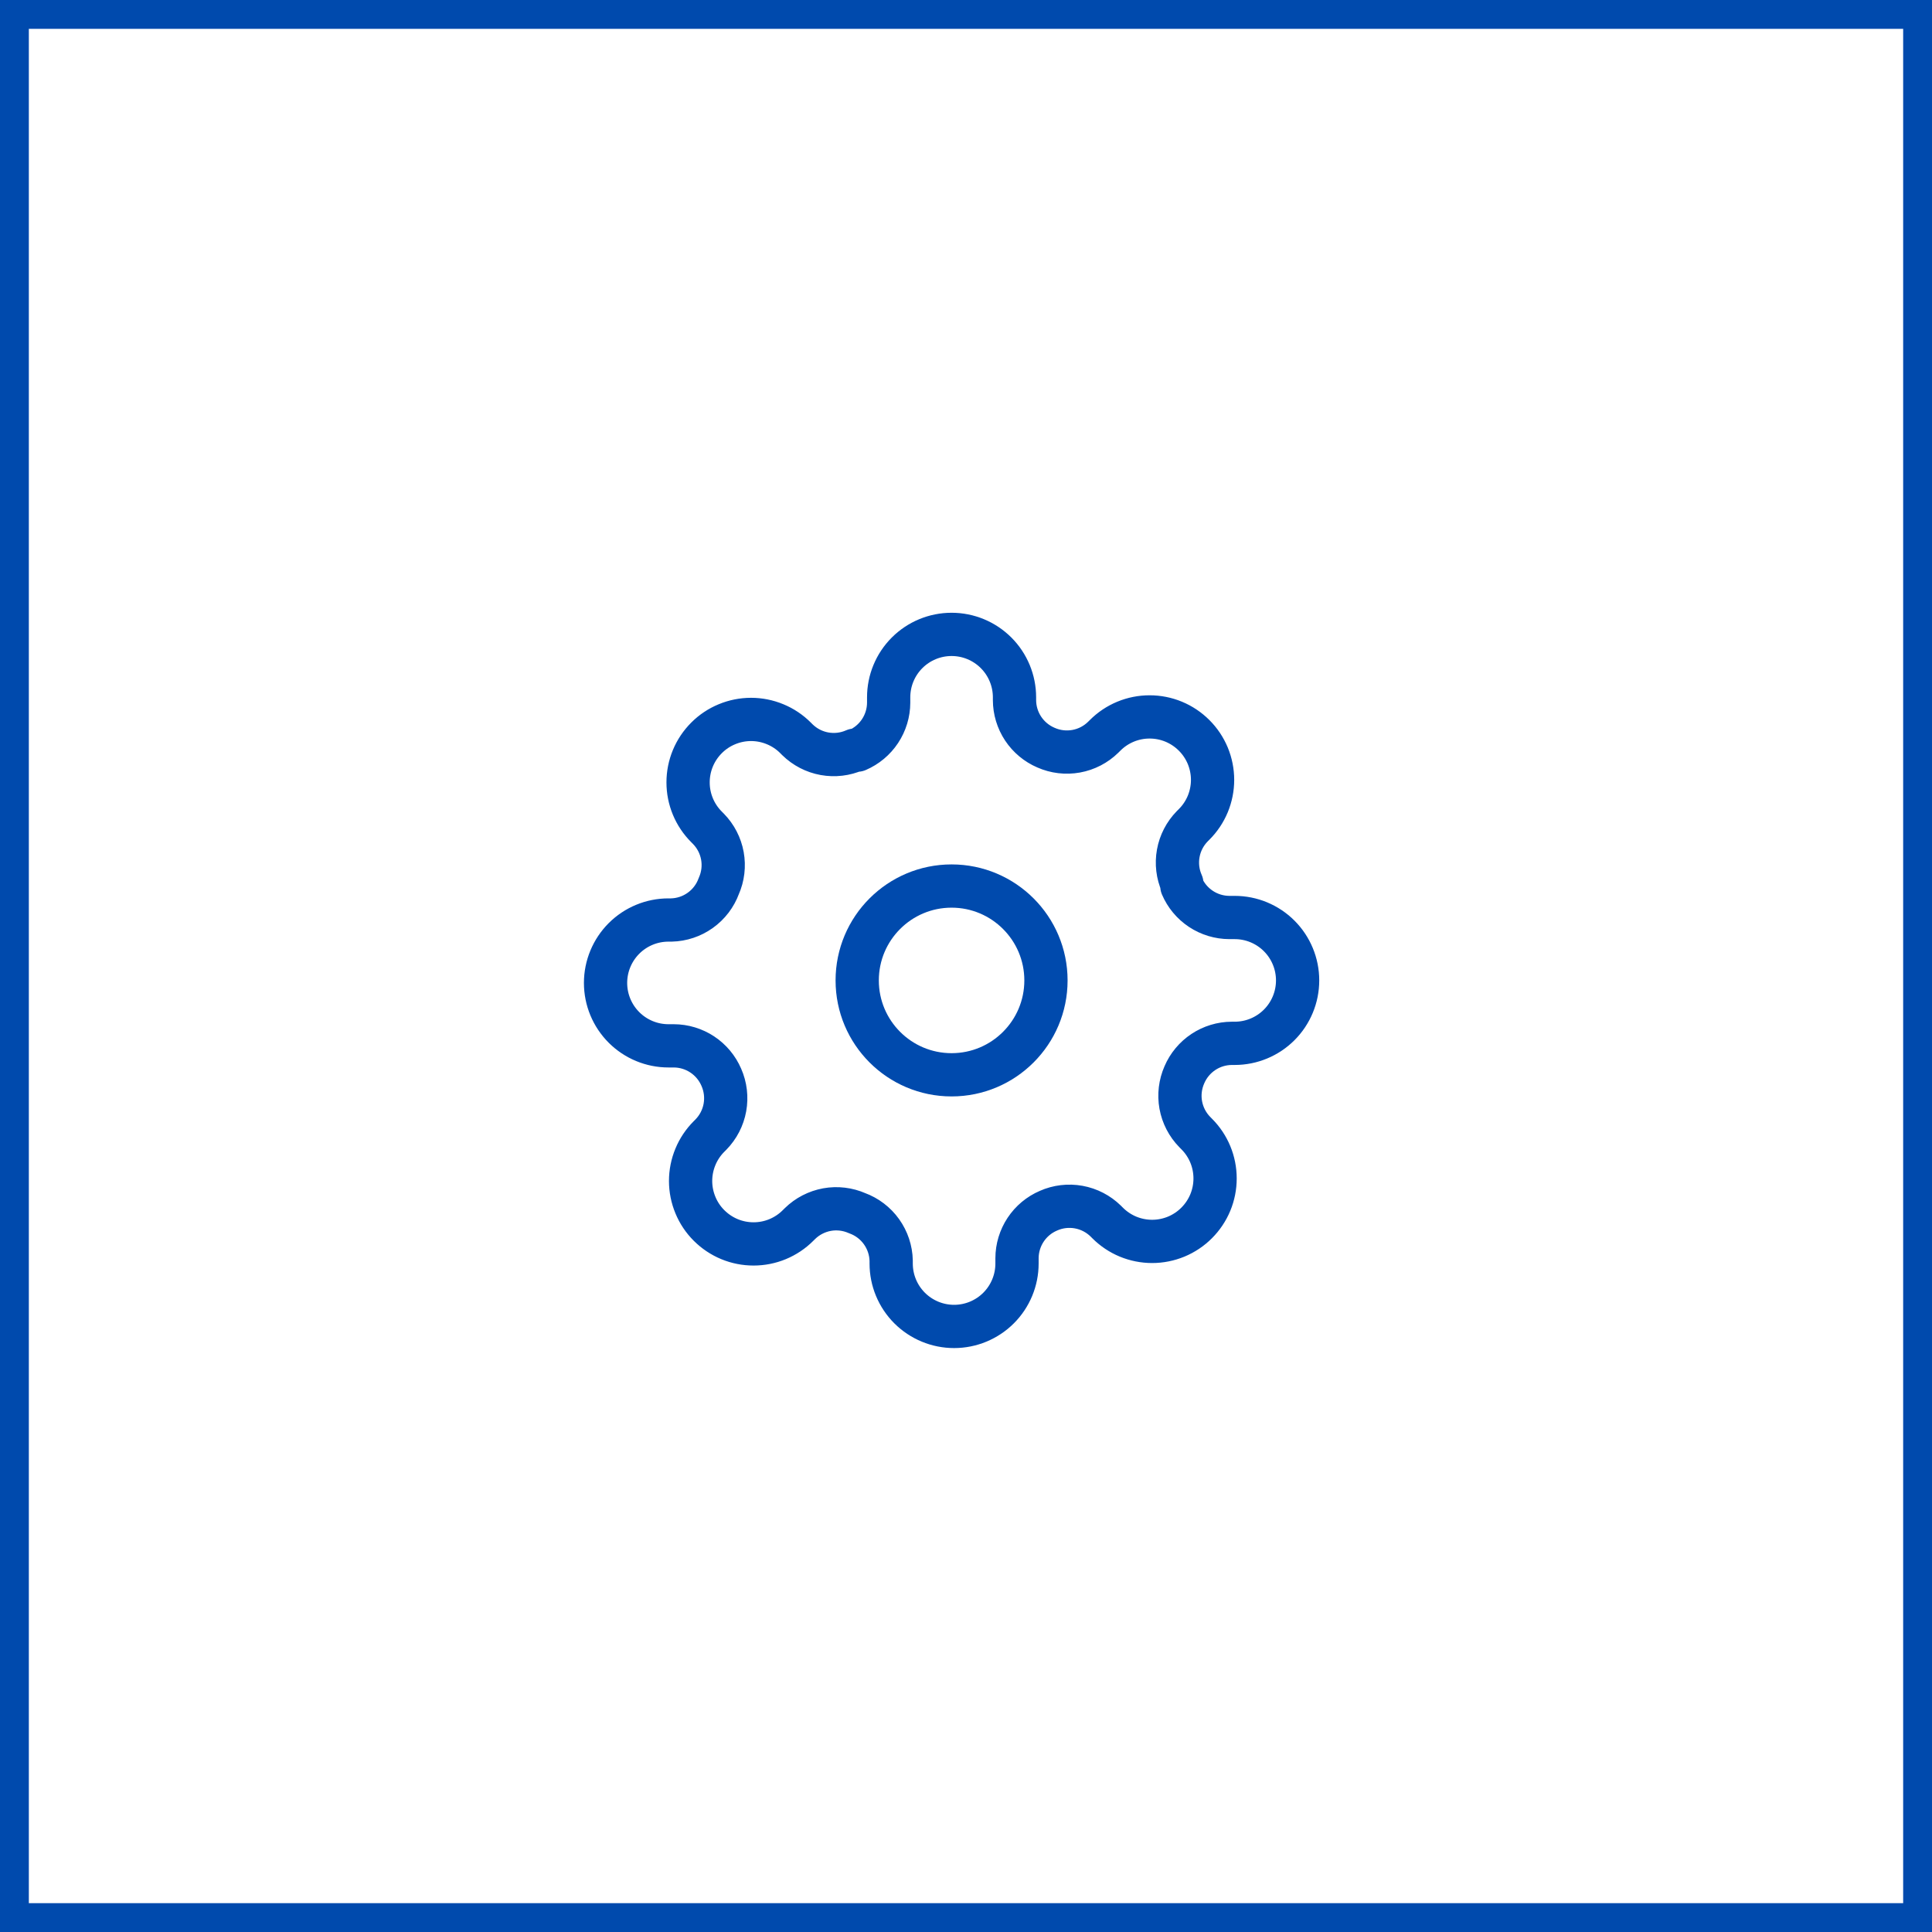
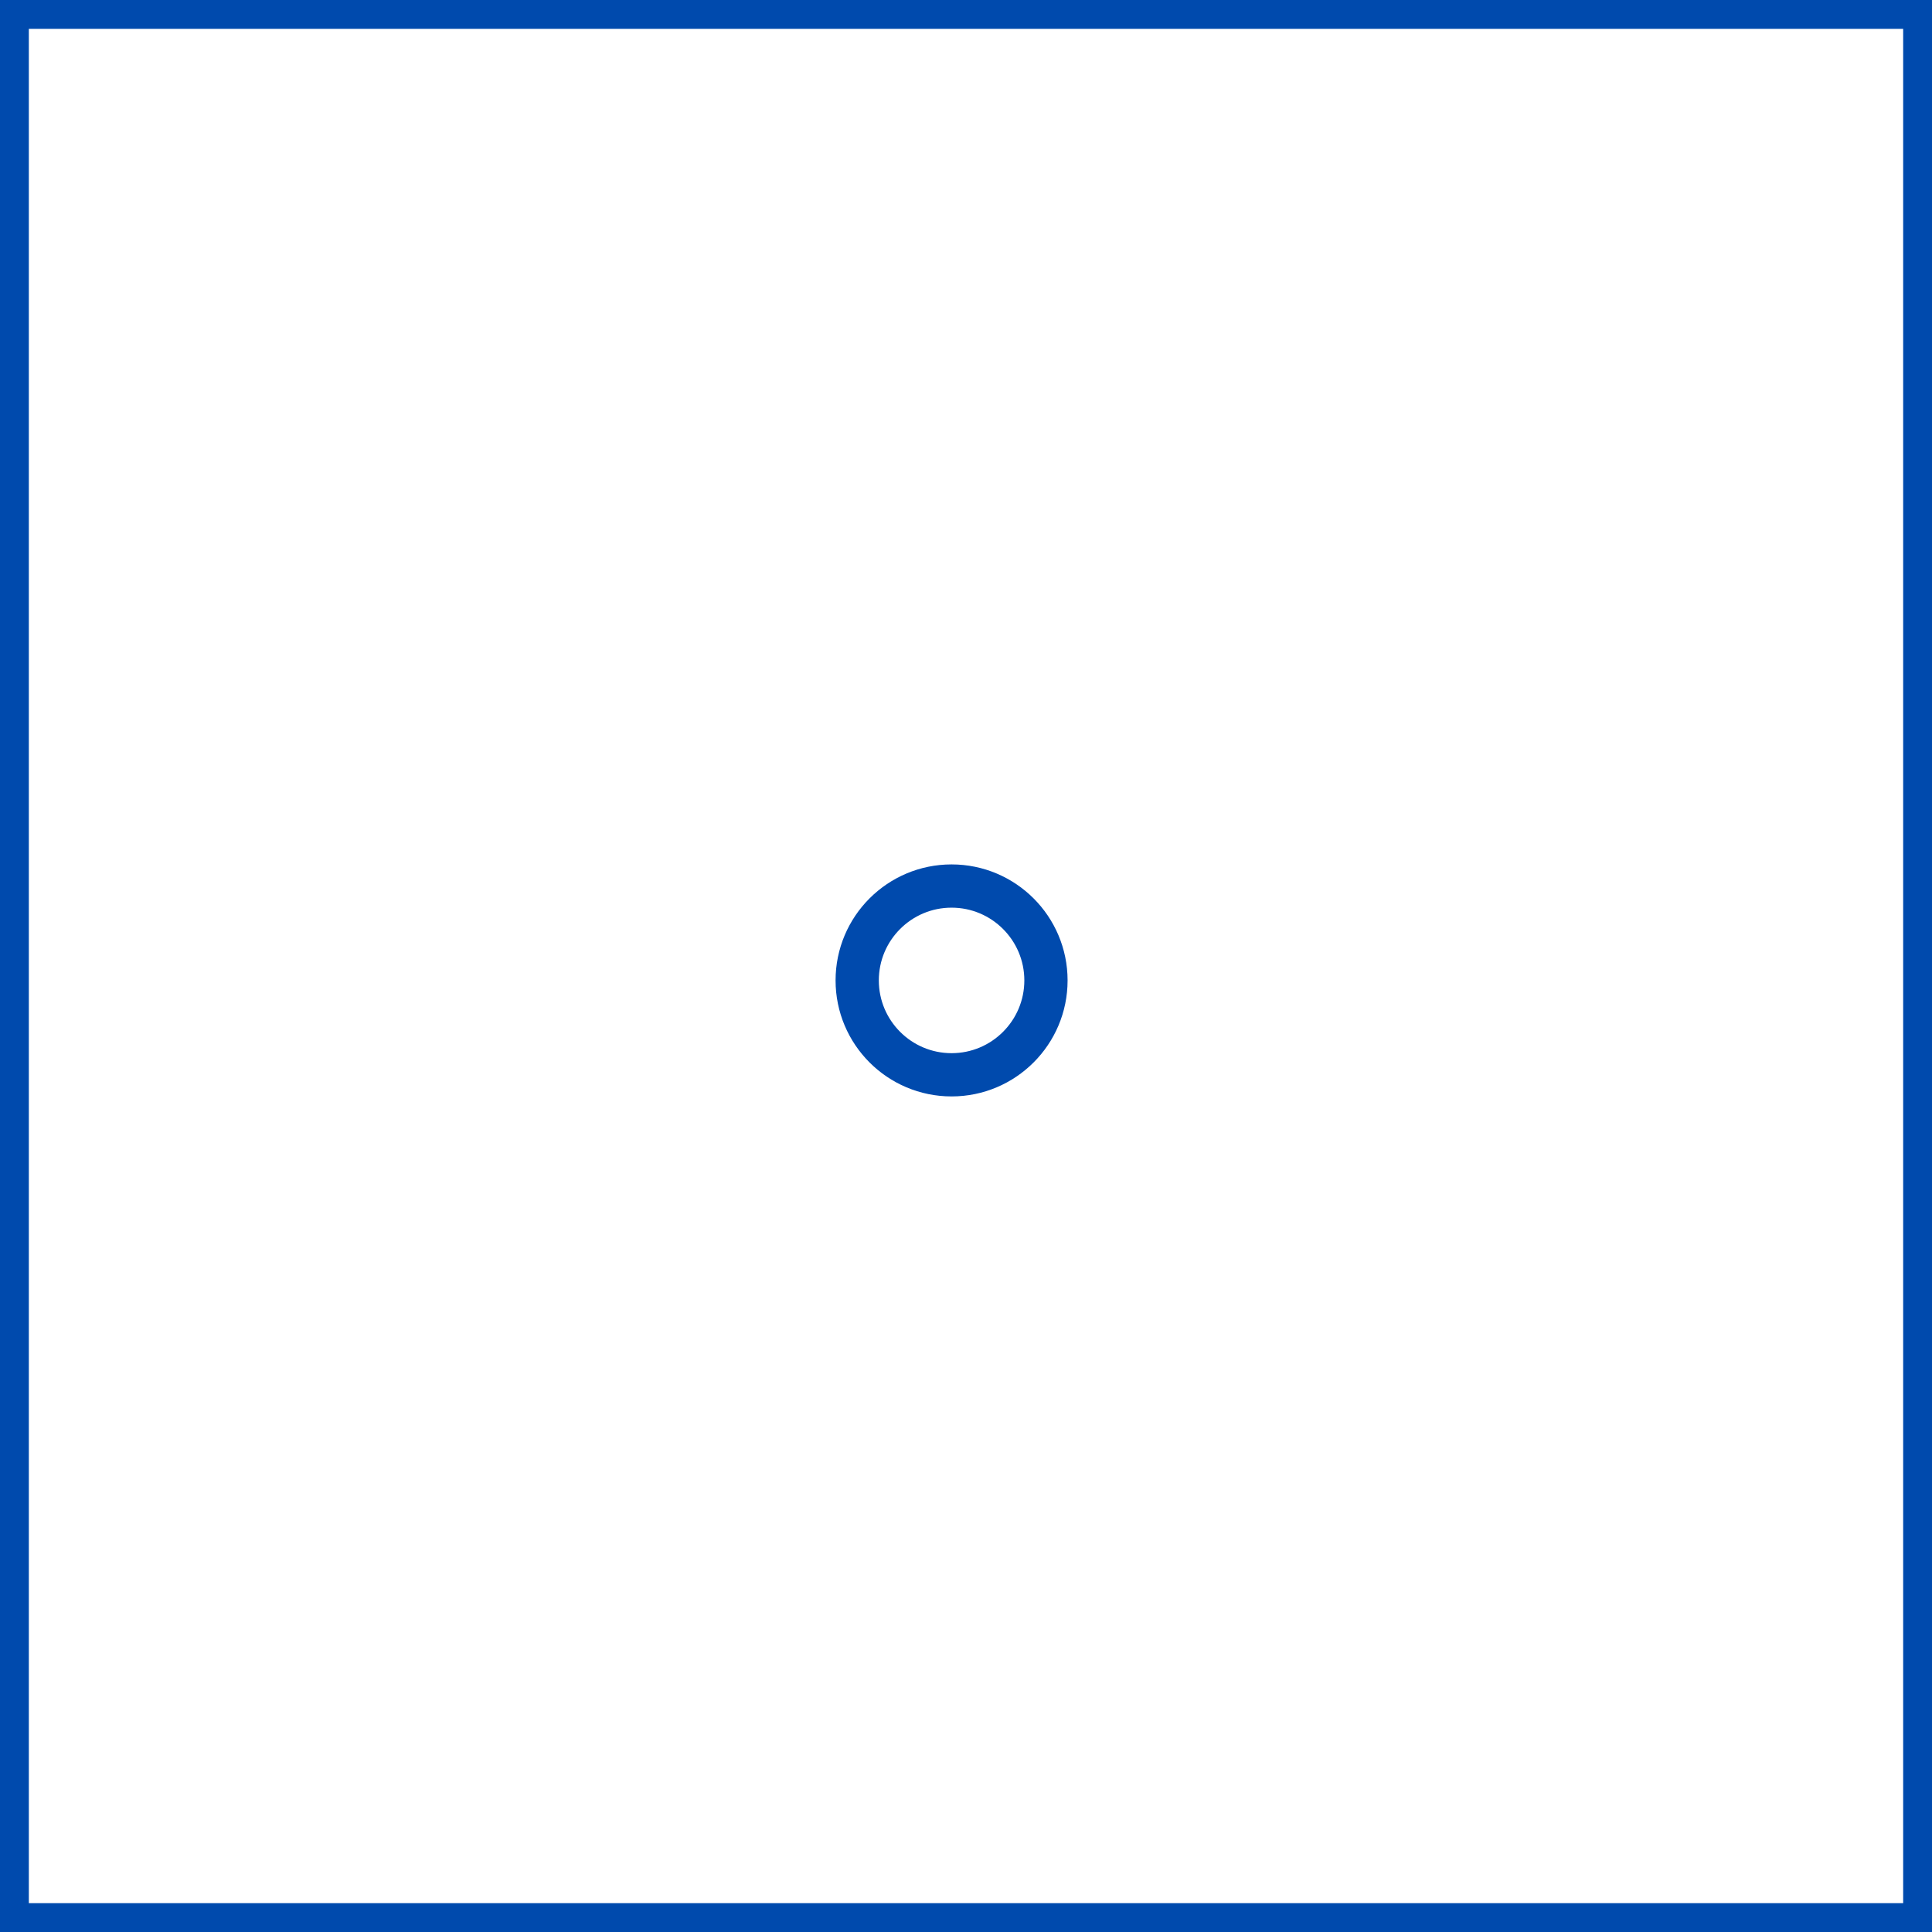
<svg xmlns="http://www.w3.org/2000/svg" width="67" height="67" viewBox="0 0 67 67" fill="none">
  <path d="M33 37.273C34.807 37.273 36.273 35.807 36.273 34C36.273 32.193 34.807 30.727 33 30.727C31.192 30.727 29.727 32.193 29.727 34C29.727 35.807 31.192 37.273 33 37.273Z" stroke="#004AAD" stroke-width="1.5" stroke-linecap="round" stroke-linejoin="round" />
-   <path d="M41.073 37.273C40.928 37.602 40.884 37.967 40.948 38.321C41.013 38.675 41.181 39.001 41.433 39.258L41.498 39.324C41.701 39.526 41.862 39.767 41.972 40.032C42.082 40.297 42.138 40.581 42.138 40.867C42.138 41.154 42.082 41.438 41.972 41.703C41.862 41.968 41.701 42.208 41.498 42.411C41.296 42.614 41.055 42.775 40.79 42.885C40.525 42.994 40.241 43.051 39.955 43.051C39.668 43.051 39.384 42.994 39.119 42.885C38.854 42.775 38.614 42.614 38.411 42.411L38.346 42.346C38.088 42.094 37.762 41.925 37.408 41.861C37.054 41.797 36.689 41.84 36.36 41.986C36.037 42.124 35.762 42.353 35.568 42.646C35.374 42.939 35.27 43.282 35.269 43.633V43.818C35.269 44.397 35.039 44.952 34.63 45.361C34.221 45.77 33.666 46 33.087 46C32.509 46 31.954 45.77 31.544 45.361C31.135 44.952 30.905 44.397 30.905 43.818V43.72C30.897 43.359 30.78 43.009 30.57 42.715C30.36 42.421 30.066 42.197 29.727 42.073C29.398 41.928 29.033 41.884 28.679 41.948C28.326 42.013 27.999 42.181 27.742 42.433L27.676 42.498C27.474 42.701 27.233 42.862 26.968 42.972C26.703 43.082 26.419 43.138 26.133 43.138C25.846 43.138 25.562 43.082 25.297 42.972C25.032 42.862 24.792 42.701 24.589 42.498C24.386 42.296 24.225 42.055 24.116 41.79C24.006 41.525 23.949 41.241 23.949 40.955C23.949 40.668 24.006 40.384 24.116 40.119C24.225 39.854 24.386 39.614 24.589 39.411L24.654 39.346C24.906 39.088 25.075 38.762 25.139 38.408C25.203 38.054 25.16 37.689 25.015 37.36C24.876 37.037 24.647 36.762 24.354 36.568C24.061 36.374 23.718 36.27 23.367 36.269H23.182C22.603 36.269 22.048 36.039 21.639 35.63C21.23 35.221 21 34.666 21 34.087C21 33.509 21.23 32.954 21.639 32.544C22.048 32.135 22.603 31.905 23.182 31.905H23.28C23.641 31.897 23.991 31.78 24.285 31.57C24.579 31.36 24.803 31.066 24.927 30.727C25.073 30.398 25.116 30.033 25.052 29.679C24.988 29.326 24.819 28.999 24.567 28.742L24.502 28.676C24.299 28.474 24.138 28.233 24.028 27.968C23.918 27.703 23.862 27.419 23.862 27.133C23.862 26.846 23.918 26.562 24.028 26.297C24.138 26.032 24.299 25.792 24.502 25.589C24.704 25.386 24.945 25.225 25.21 25.116C25.475 25.006 25.759 24.949 26.046 24.949C26.332 24.949 26.616 25.006 26.881 25.116C27.146 25.225 27.387 25.386 27.589 25.589L27.654 25.654C27.912 25.906 28.238 26.075 28.592 26.139C28.946 26.203 29.311 26.16 29.64 26.015H29.727C30.05 25.876 30.325 25.647 30.519 25.354C30.713 25.061 30.817 24.718 30.818 24.367V24.182C30.818 23.603 31.048 23.048 31.457 22.639C31.866 22.23 32.421 22 33 22C33.579 22 34.134 22.23 34.543 22.639C34.952 23.048 35.182 23.603 35.182 24.182V24.28C35.183 24.631 35.287 24.974 35.481 25.267C35.675 25.559 35.95 25.789 36.273 25.927C36.602 26.073 36.967 26.116 37.321 26.052C37.675 25.988 38.001 25.819 38.258 25.567L38.324 25.502C38.526 25.299 38.767 25.138 39.032 25.028C39.297 24.918 39.581 24.862 39.867 24.862C40.154 24.862 40.438 24.918 40.703 25.028C40.968 25.138 41.208 25.299 41.411 25.502C41.614 25.704 41.775 25.945 41.885 26.21C41.994 26.475 42.051 26.759 42.051 27.046C42.051 27.332 41.994 27.616 41.885 27.881C41.775 28.146 41.614 28.387 41.411 28.589L41.346 28.654C41.094 28.912 40.925 29.238 40.861 29.592C40.797 29.946 40.84 30.311 40.986 30.64V30.727C41.124 31.05 41.353 31.325 41.646 31.519C41.939 31.713 42.282 31.817 42.633 31.818H42.818C43.397 31.818 43.952 32.048 44.361 32.457C44.77 32.866 45 33.421 45 34C45 34.579 44.77 35.134 44.361 35.543C43.952 35.952 43.397 36.182 42.818 36.182H42.72C42.369 36.183 42.026 36.287 41.733 36.481C41.441 36.675 41.211 36.95 41.073 37.273Z" stroke="#004AAD" stroke-width="1.5" stroke-linecap="round" stroke-linejoin="round" />
  <rect x="0.5" y="0.5" width="66" height="66" stroke="#004AAD" />
</svg>